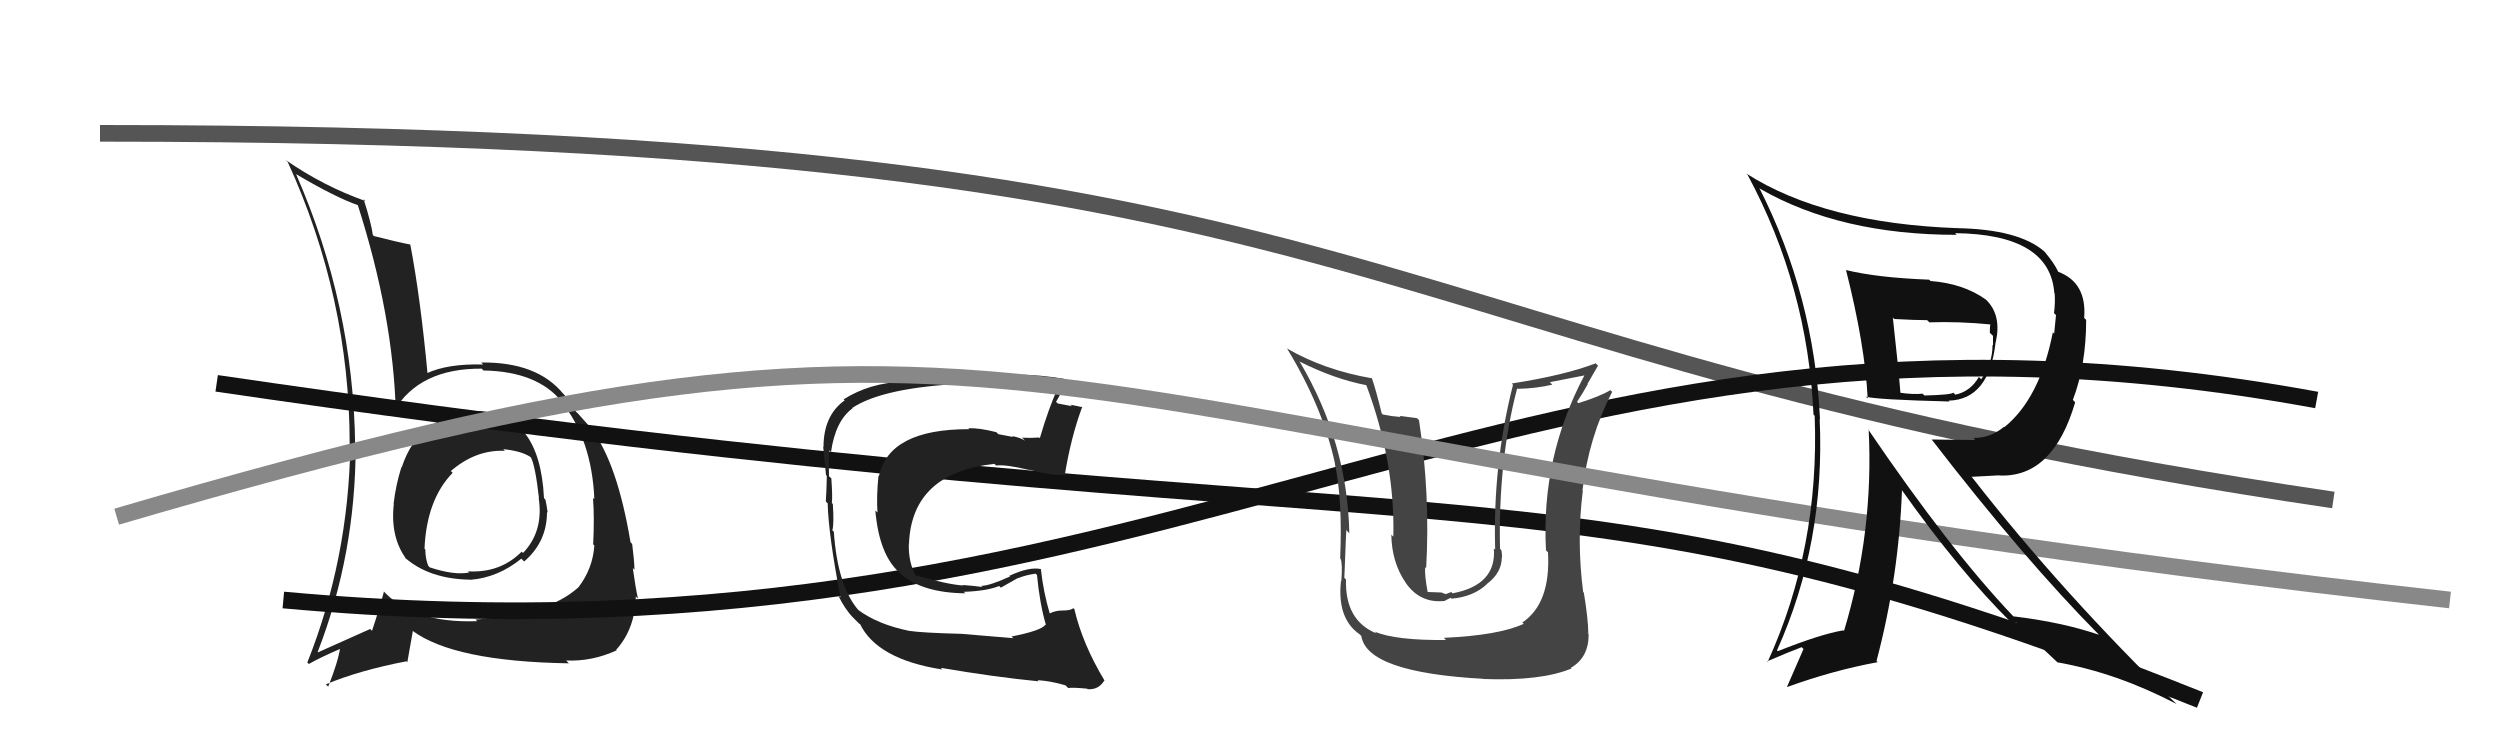
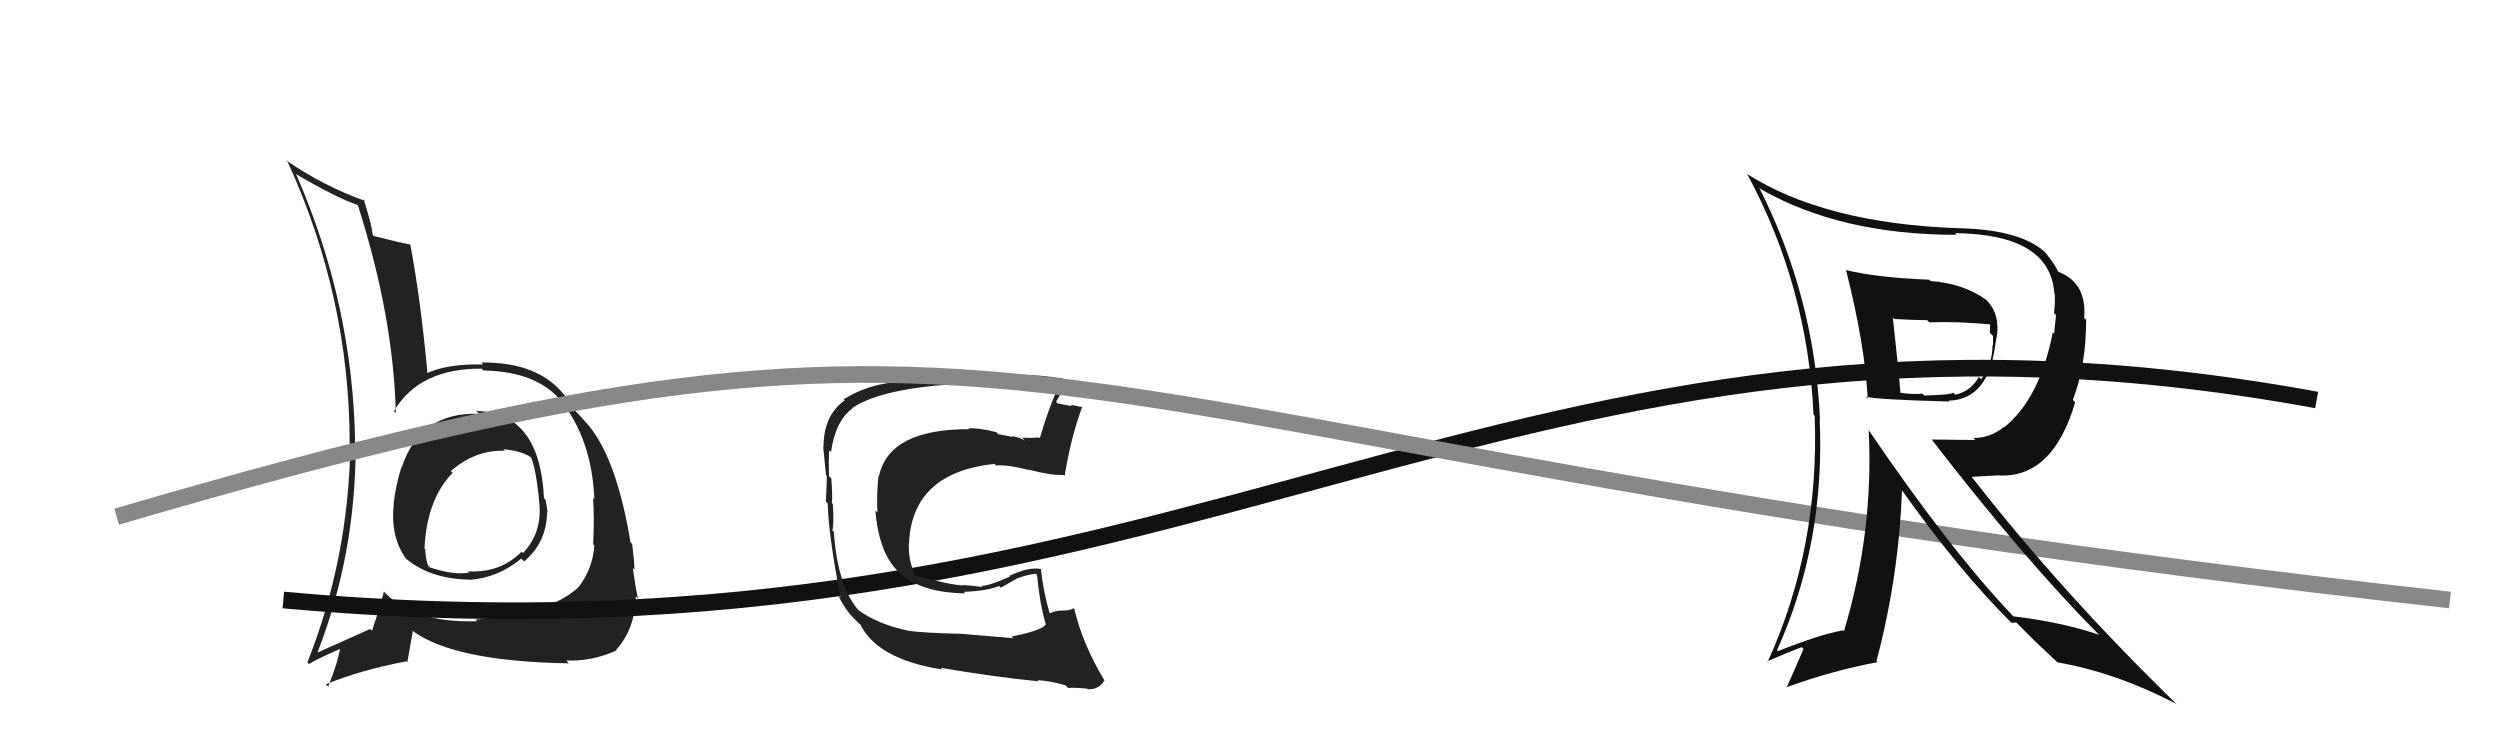
<svg xmlns="http://www.w3.org/2000/svg" width="150" height="44" viewBox="0,0,150,44">
-   <path d="M6 8 C86 8,79 21,140 30" stroke="#555" fill="none" />
  <path fill="#222" d="M28.68 24.75L28.74 24.82L28.76 24.83Q25.20 24.70 24.10 28.05L23.99 27.95L24.08 28.04Q23.74 29.14 23.62 30.20L23.55 30.13L23.63 30.22Q23.40 32.23 24.39 33.56L24.34 33.51L24.26 33.43Q25.73 34.74 28.20 34.78L28.14 34.72L28.21 34.79Q29.87 34.66 31.28 33.52L31.40 33.64L31.45 33.69Q32.82 32.51 32.82 30.72L32.68 30.58L32.86 30.76Q32.81 30.37 32.73 29.99L32.67 29.92L32.64 29.89Q32.39 24.73 28.58 24.66ZM28.57 37.21L28.49 37.13L28.63 37.27Q24.73 37.41 22.94 35.39L23.03 35.48L23.04 35.48Q22.78 36.48 22.32 37.85L22.36 37.89L22.21 37.74Q20.34 38.57 19.08 39.14L19.09 39.15L19.06 39.12Q21.34 33.25 21.34 26.74L21.23 26.63L21.31 26.71Q21.20 18.30 17.77 10.46L17.77 10.46L17.75 10.44Q20.16 11.86 21.50 12.32L21.50 12.32L21.46 12.28Q23.60 18.95 23.75 24.78L23.70 24.73L23.64 24.66Q25.17 22.09 28.91 22.12L28.92 22.14L29.01 22.23Q32.26 22.28 33.74 24.14L33.60 24.00L33.65 24.05Q35.51 26.36 35.66 29.94L35.63 29.92L35.58 29.87Q35.67 31.05 35.59 32.65L35.54 32.61L35.66 32.73Q35.57 34.12 34.69 35.26L34.70 35.26L34.69 35.25Q32.87 36.90 28.53 37.17ZM33.98 39.64L34.04 39.70L33.96 39.63Q35.52 39.70 37.00 39.02L37.02 39.03L36.97 38.99Q38.11 37.72 38.15 35.78L38.17 35.81L38.28 35.92Q38.13 35.27 37.97 34.09L38.00 34.11L38.07 34.19Q38.05 33.55 37.93 32.64L37.81 32.51L37.83 32.53Q37.04 27.79 35.48 25.73L35.51 25.76L35.44 25.69Q35.45 25.66 34.65 24.78L34.63 24.77L34.56 24.70Q34.39 24.49 33.86 23.69L33.95 23.78L33.79 23.62Q32.22 21.71 28.87 21.75L28.99 21.87L29.00 21.87Q26.84 21.81 25.58 22.41L25.59 22.43L25.66 22.50Q25.23 17.88 24.62 14.68L24.59 14.65L24.61 14.67Q23.91 14.54 22.42 14.16L22.55 14.28L22.37 14.10Q22.28 13.40 21.82 11.96L21.81 11.94L21.92 12.06Q19.39 11.16 17.14 9.60L17.23 9.69L17.26 9.71Q20.98 17.85 20.98 26.65L20.87 26.54L21.02 26.69Q20.91 33.54 18.44 39.75L18.42 39.73L18.53 39.84Q19.18 39.46 20.51 38.89L20.47 38.85L20.42 38.80Q20.30 39.68 19.69 41.20L19.70 41.21L19.55 41.06Q21.60 40.21 24.38 39.68L24.44 39.73L24.77 37.87L24.73 37.83Q27.21 39.69 34.13 39.80ZM30.25 27.01L30.34 27.09L30.19 26.95Q31.33 27.06 31.87 27.45L31.83 27.41L31.84 27.42Q32.11 27.88 32.34 29.90L32.41 29.97L32.32 29.88Q32.63 31.87 31.38 33.18L31.37 33.17L31.30 33.10Q30.02 34.39 28.08 34.28L28.19 34.39L28.15 34.35Q27.26 34.53 25.78 34.04L25.68 33.93L25.69 33.94Q25.52 33.50 25.52 32.97L25.55 33.00L25.47 32.92Q25.60 29.97 27.16 28.37L27.03 28.24L26.96 28.21L27.03 28.28Q28.54 26.97 30.29 27.05Z" />
-   <path d="M13 23 C88 34,92 26,132 42" stroke="#111" fill="none" />
  <path d="M17 36 C72 41,90 15,139 24" stroke="#111" fill="none" />
  <path fill="#222" d="M60.84 38.33L60.79 38.29L57.68 38.03L57.68 38.03Q55.33 37.97 54.53 37.85L54.64 37.96L54.54 37.85Q52.65 37.46 51.47 36.58L51.56 36.67L51.57 36.68Q50.26 35.25 50.03 31.90L50.02 31.89L49.94 31.82Q50.05 31.46 49.97 30.24L49.97 30.24L49.91 30.18Q49.96 29.81 49.88 28.71L49.91 28.73L49.74 28.57Q49.71 27.74 49.75 27.02L49.88 27.14L49.86 27.13Q50.12 25.26 51.15 24.50L51.05 24.39L51.13 24.48Q52.98 23.25 57.82 23.02L57.89 23.09L57.84 23.04Q59.79 22.86 60.59 22.86L60.58 22.85L60.67 22.93Q62.05 22.83 63.42 23.13L63.45 23.16L63.50 23.22Q62.92 24.47 62.39 26.29L62.42 26.32L62.35 26.25Q61.82 26.29 61.32 26.26L61.36 26.29L61.50 26.44Q61.27 26.28 60.73 26.16L60.79 26.22L59.90 26.05L59.78 25.93Q58.72 25.66 58.11 25.70L58.08 25.68L58.15 25.75Q53.35 25.74 52.74 28.56L52.88 28.70L52.71 28.53Q52.58 29.81 52.65 30.76L52.66 30.76L52.52 30.63Q52.75 33.29 53.98 34.37L53.93 34.32L54.04 34.43Q55.33 35.57 57.92 35.60L57.76 35.45L57.83 35.51Q59.22 35.46 59.95 35.16L60.05 35.26L61.02 34.71L61.02 34.71Q61.57 34.49 62.14 34.42L62.12 34.40L62.22 34.50Q62.38 36.22 62.76 37.51L62.87 37.62L62.73 37.48Q62.48 37.84 60.69 38.19ZM63.92 41.11L64.03 41.22L64.09 41.28Q64.39 41.24 65.23 41.32L65.30 41.39L65.26 41.35Q65.92 41.40 66.26 40.83L66.30 40.86L66.27 40.83Q64.95 38.64 64.46 36.54L64.50 36.59L64.40 36.49Q64.24 36.63 63.78 36.63L63.68 36.53L63.78 36.63Q63.35 36.62 62.97 36.81L62.80 36.64L62.99 36.83Q62.60 35.52 62.45 34.12L62.49 34.16L62.48 34.15Q61.78 33.98 60.56 34.55L60.55 34.54L60.60 34.59Q59.37 35.15 58.88 35.15L58.91 35.19L58.95 35.22Q58.37 35.14 57.76 35.10L57.81 35.15L57.79 35.13Q56.85 35.07 54.87 34.50L54.91 34.54L54.97 34.59Q54.49 33.74 54.53 32.60L54.65 32.72L54.54 32.60Q54.72 28.37 59.66 27.83L59.79 27.95L59.76 27.93Q60.37 27.86 61.75 28.20L61.86 28.31L61.73 28.18Q63.11 28.54 63.84 28.50L63.81 28.47L63.88 28.55Q64.25 26.25 64.93 24.42L65.01 24.50L64.95 24.43Q64.60 24.36 64.22 24.28L64.32 24.37L63.47 24.21L63.36 24.11Q63.63 23.69 64.01 22.81L64.02 22.82L63.95 22.75Q62.50 22.48 60.94 22.48L61.04 22.58L60.96 22.50Q58.62 22.56 54.24 22.94L54.25 22.95L54.20 22.90Q52.18 22.97 50.62 23.96L50.62 23.96L50.68 24.02Q49.41 24.93 49.41 26.83L49.49 26.90L49.39 26.80Q49.44 27.28 49.56 28.50L49.47 28.42L49.61 28.55Q49.59 29.48 49.55 30.09L49.58 30.12L49.66 30.20Q49.71 32.11 50.43 35.84L50.32 35.74L50.28 35.70Q50.70 36.57 51.20 37.07L51.16 37.03L51.56 37.43L51.60 37.44L51.59 37.42Q52.62 39.56 56.54 40.17L56.44 40.06L56.45 40.07Q59.66 40.62 62.32 40.88L62.20 40.76L62.24 40.81Q63.01 40.85 63.93 41.12Z" />
-   <path fill="#444" d="M86.80 38.45L86.69 38.33L86.76 38.40Q83.74 38.43 82.48 37.90L82.64 38.05L82.60 38.01Q80.69 37.24 80.76 34.77L80.65 34.66L80.66 34.67Q80.79 31.25 80.79 31.82L80.84 31.87L80.96 32.00Q80.85 26.56 78.00 21.73L77.91 21.64L77.95 21.68Q80.04 22.74 82.02 23.12L81.94 23.04L81.96 23.06Q83.71 27.71 83.60 32.20L83.55 32.15L83.48 32.07Q83.50 33.74 84.34 34.96L84.23 34.85L84.33 34.95Q85.21 36.24 86.73 36.05L86.71 36.03L87.04 35.87L87.09 35.92Q88.40 35.81 89.21 35.05L89.18 35.01L89.21 35.04Q90.11 34.37 90.11 33.42L90.04 33.34L90.13 33.44Q90.12 33.20 90.08 33.01L90.07 33.00L90.00 32.92Q89.89 27.64 91.03 23.30L91.04 23.31L91.07 23.33Q92.15 23.31 93.14 23.08L92.99 22.93L95.09 22.52L95.07 22.51Q92.45 27.46 92.76 33.02L92.84 33.10L92.88 33.14Q93.05 36.20 91.34 37.35L91.33 37.34L91.42 37.43Q89.94 38.12 86.63 38.27ZM88.97 40.69L89.13 40.86L89.02 40.74Q92.46 40.87 94.29 40.11L94.43 40.25L94.25 40.07Q95.32 39.46 95.32 38.06L95.15 37.89L95.30 38.03Q95.29 37.12 95.03 35.56L95.07 35.60L94.99 35.52Q94.59 32.45 94.97 29.44L94.85 29.33L94.95 29.42Q95.32 26.25 96.73 23.51L96.70 23.48L96.62 23.41Q96.03 23.77 94.70 24.19L94.72 24.21L94.62 24.11Q94.96 23.61 95.27 23.04L95.25 23.03L95.88 21.94L95.74 21.80Q93.86 22.52 90.70 23.01L90.70 23.00L90.78 23.09Q89.56 27.88 89.71 32.98L89.74 33.01L89.63 32.90Q89.81 35.10 87.15 35.60L87.08 35.52L86.74 35.65L86.49 35.55L85.67 35.52L85.66 35.52Q85.47 34.52 85.51 34.03L85.52 34.04L85.57 34.09Q85.82 29.62 85.14 25.21L85.02 25.09L83.97 24.95L84.04 25.02Q83.50 24.98 82.97 24.87L82.98 24.88L82.90 24.80Q82.57 23.44 82.31 22.68L82.30 22.67L82.33 22.70Q79.47 22.21 77.22 20.91L77.22 20.91L77.21 20.89Q79.37 24.43 80.10 27.82L80.10 27.82L80.09 27.81Q80.56 30.00 80.41 33.50L80.53 33.62L80.43 33.52Q80.56 33.76 80.48 34.87L80.54 34.93L80.46 34.85Q80.21 37.11 81.58 38.06L81.67 38.15L81.68 38.16Q82.01 40.35 89.01 40.73Z" />
  <path d="M7 31 C65 14,57 26,147 36" stroke="#888" fill="none" />
-   <path fill="#111" d="M110.70 16.15L110.75 16.20L110.76 16.20Q111.90 20.70 112.06 23.90L112.06 23.91L111.95 23.80Q112.59 23.98 116.97 24.09L116.99 24.12L116.92 24.04Q119.36 23.97 119.74 20.51L119.79 20.55L119.75 20.51Q120.10 18.92 119.19 18.01L119.05 17.87L119.16 17.98Q117.81 17.01 115.83 16.86L115.75 16.78L115.75 16.78Q112.62 16.66 110.75 16.20ZM112.10 25.77L112.09 25.75L112.12 25.79Q112.43 31.92 110.64 37.86L110.57 37.79L110.60 37.82Q109.26 38.04 106.67 39.07L106.74 39.14L106.62 39.02Q109.52 32.59 109.18 25.13L109.12 25.07L109.20 25.16Q108.86 17.77 105.55 11.26L105.56 11.28L105.63 11.34Q110.43 14.09 117.40 14.09L117.49 14.18L117.30 13.99Q123.00 14.05 123.26 17.59L123.33 17.66L123.28 17.61Q123.32 18.18 123.24 18.79L123.36 18.90L123.25 20.02L123.17 19.94Q122.39 23.91 120.26 25.63L120.32 25.69L120.24 25.61Q119.43 26.28 118.40 26.28L118.52 26.40L115.90 26.37L115.90 26.37Q121.44 33.55 125.97 38.12L125.99 38.13L125.95 38.09Q123.73 37.33 120.80 36.98L120.80 36.98L120.79 36.97Q116.99 32.98 112.08 25.75ZM120.69 37.37L120.69 37.37L120.98 37.35L122.35 38.72L122.17 38.54Q122.85 39.18 123.50 39.79L123.50 39.80L123.45 39.74Q127.01 40.37 130.59 42.24L130.57 42.23L130.63 42.28Q123.75 35.60 118.35 28.67L118.29 28.61L119.95 28.52L119.96 28.53Q123.18 28.67 124.51 24.14L124.36 23.98L124.37 24.00Q125.17 21.90 125.17 19.19L125.03 19.06L125.05 19.08Q125.22 16.96 123.50 16.31L123.36 16.16L123.49 16.30Q123.26 15.80 122.69 15.12L122.81 15.24L122.64 15.07Q121.11 13.76 117.45 13.69L117.33 13.56L117.46 13.69Q109.44 13.40 104.76 10.40L104.88 10.51L104.85 10.48Q108.46 17.18 108.81 24.87L108.89 24.96L108.88 24.95Q109.18 32.86 106.06 39.71L106.18 39.84L106.03 39.68Q107.30 39.13 108.10 38.83L108.21 38.94L107.22 41.21L107.23 41.22Q109.99 40.22 112.66 39.73L112.66 39.73L112.59 39.66Q113.93 34.60 114.12 29.39L114.04 29.30L114.05 29.32Q117.56 34.28 120.72 37.40ZM119.54 19.55L119.53 19.53L119.42 19.42Q119.39 19.63 119.39 19.97L119.58 20.15L119.58 20.73L119.55 20.69Q119.56 21.81 118.87 22.76L118.81 22.69L118.73 22.62Q118.23 23.49 117.32 23.68L117.28 23.64L117.20 23.56Q117.07 23.69 115.47 23.73L115.48 23.74L115.35 23.62Q114.81 23.68 113.97 23.56L114.00 23.60L114.03 23.62Q113.91 22.10 113.57 19.05L113.60 19.09L113.66 19.14Q114.94 19.21 115.63 19.21L115.68 19.26L115.76 19.34Q117.53 19.28 119.47 19.47Z" />
+   <path fill="#111" d="M110.70 16.15L110.75 16.20L110.76 16.20Q111.90 20.70 112.06 23.90L112.06 23.91L111.95 23.80Q112.59 23.98 116.97 24.09L116.99 24.12L116.92 24.04Q119.36 23.97 119.74 20.51L119.79 20.55L119.75 20.51Q120.10 18.92 119.19 18.01L119.05 17.87L119.16 17.98Q117.81 17.01 115.83 16.86L115.75 16.78L115.75 16.78Q112.62 16.66 110.75 16.20ZM112.10 25.77L112.09 25.75L112.12 25.79Q112.43 31.92 110.64 37.86L110.57 37.79L110.60 37.82Q109.26 38.04 106.67 39.07L106.74 39.14L106.62 39.02Q109.52 32.59 109.18 25.13L109.12 25.07L109.20 25.16Q108.86 17.77 105.55 11.26L105.56 11.28L105.63 11.34Q110.43 14.09 117.40 14.09L117.49 14.18L117.30 13.99Q123.00 14.05 123.26 17.59L123.33 17.66L123.28 17.61Q123.32 18.18 123.24 18.79L123.36 18.90L123.25 20.02L123.17 19.94Q122.39 23.91 120.26 25.63L120.32 25.69L120.24 25.61Q119.43 26.28 118.40 26.28L118.52 26.40L115.90 26.37L115.90 26.37Q121.44 33.55 125.97 38.12L125.99 38.13L125.95 38.09Q123.73 37.33 120.80 36.98L120.80 36.98L120.79 36.97Q116.99 32.98 112.08 25.75ZM120.69 37.37L120.69 37.37L120.98 37.35L122.35 38.72L122.17 38.54Q122.85 39.18 123.50 39.79L123.50 39.80L123.45 39.74Q127.01 40.37 130.59 42.24L130.57 42.23L130.63 42.28Q123.75 35.60 118.35 28.67L118.29 28.61L119.95 28.52L119.96 28.53Q123.18 28.67 124.51 24.14L124.36 23.98L124.37 24.00Q125.17 21.90 125.17 19.19L125.03 19.06L125.05 19.08Q125.22 16.96 123.50 16.31L123.36 16.16L123.49 16.30Q123.26 15.80 122.69 15.12L122.81 15.24L122.64 15.07Q121.11 13.76 117.45 13.69L117.33 13.56L117.46 13.69Q109.44 13.40 104.76 10.40L104.88 10.51L104.85 10.48Q108.46 17.18 108.81 24.87L108.89 24.96L108.88 24.95Q109.18 32.86 106.06 39.71L106.03 39.68Q107.30 39.13 108.10 38.83L108.21 38.94L107.22 41.21L107.23 41.22Q109.99 40.22 112.66 39.73L112.66 39.73L112.59 39.66Q113.93 34.60 114.12 29.39L114.04 29.30L114.05 29.32Q117.56 34.28 120.72 37.40ZM119.54 19.55L119.53 19.53L119.42 19.42Q119.39 19.63 119.39 19.97L119.58 20.15L119.58 20.73L119.55 20.69Q119.56 21.81 118.87 22.76L118.81 22.69L118.73 22.62Q118.23 23.49 117.32 23.68L117.28 23.64L117.20 23.56Q117.07 23.69 115.47 23.73L115.48 23.74L115.35 23.62Q114.81 23.68 113.97 23.56L114.00 23.60L114.03 23.62Q113.91 22.10 113.57 19.05L113.60 19.09L113.66 19.14Q114.94 19.21 115.63 19.21L115.68 19.26L115.76 19.34Q117.53 19.28 119.47 19.47Z" />
</svg>